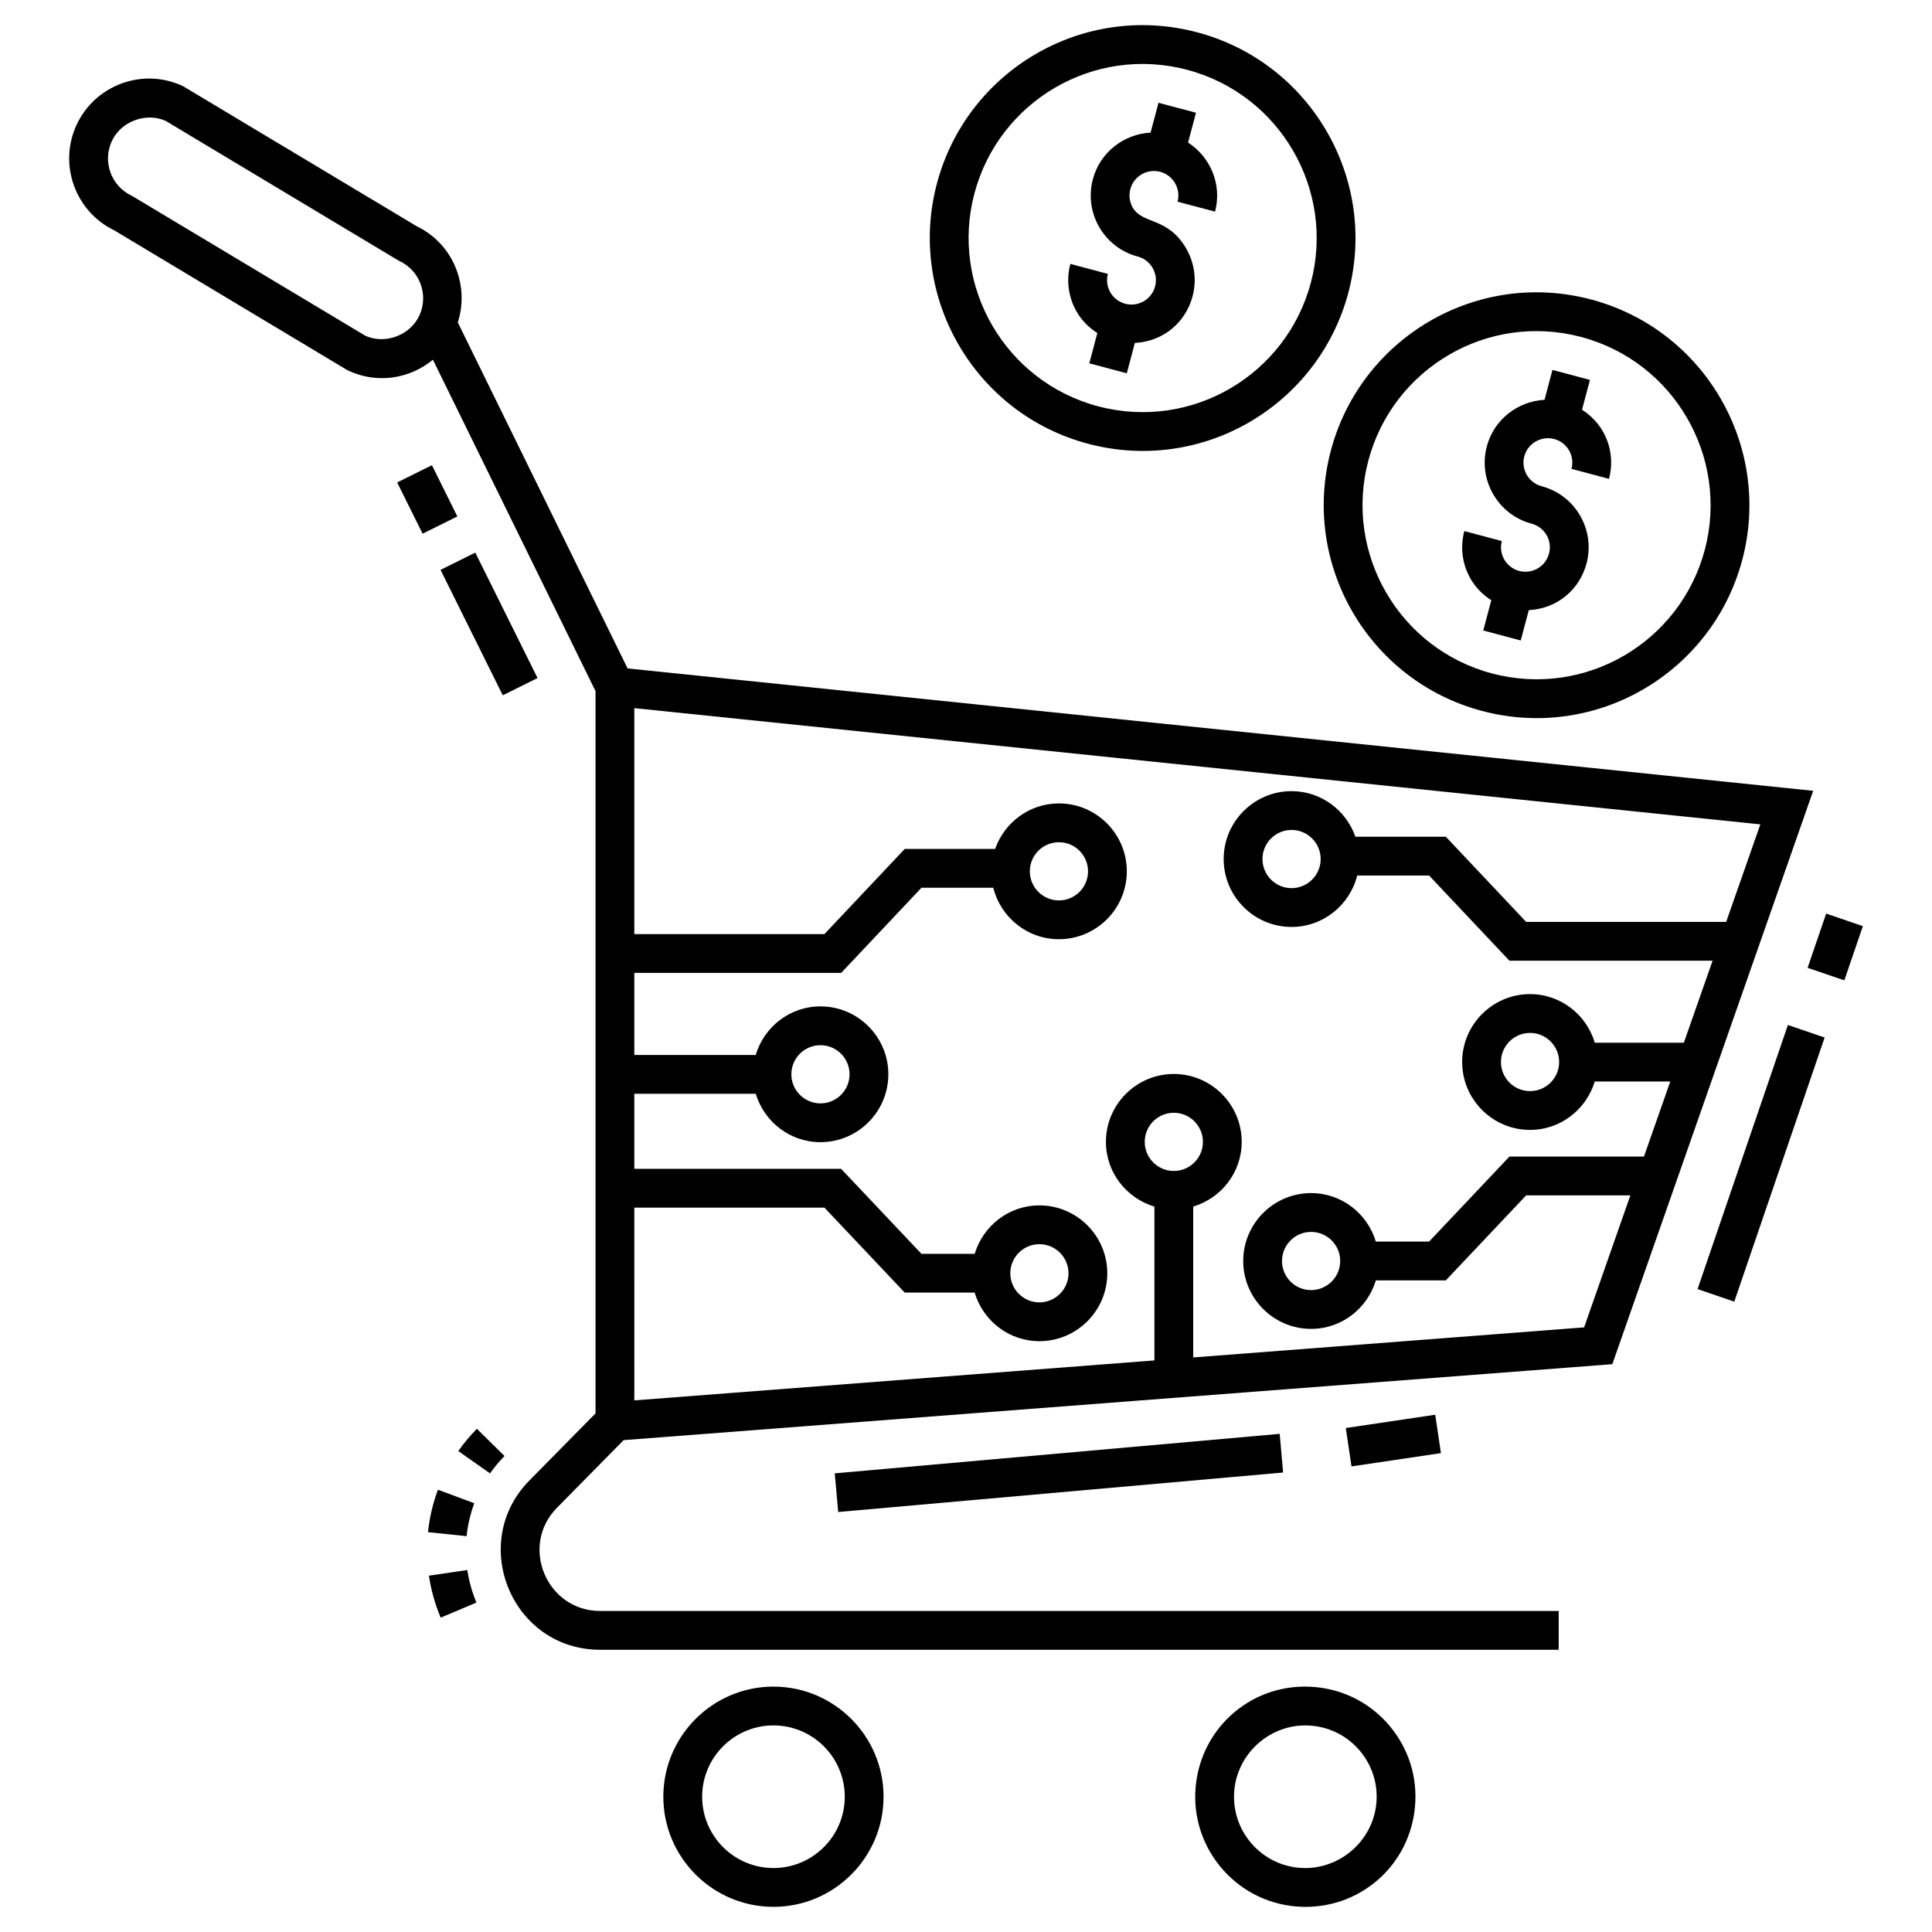
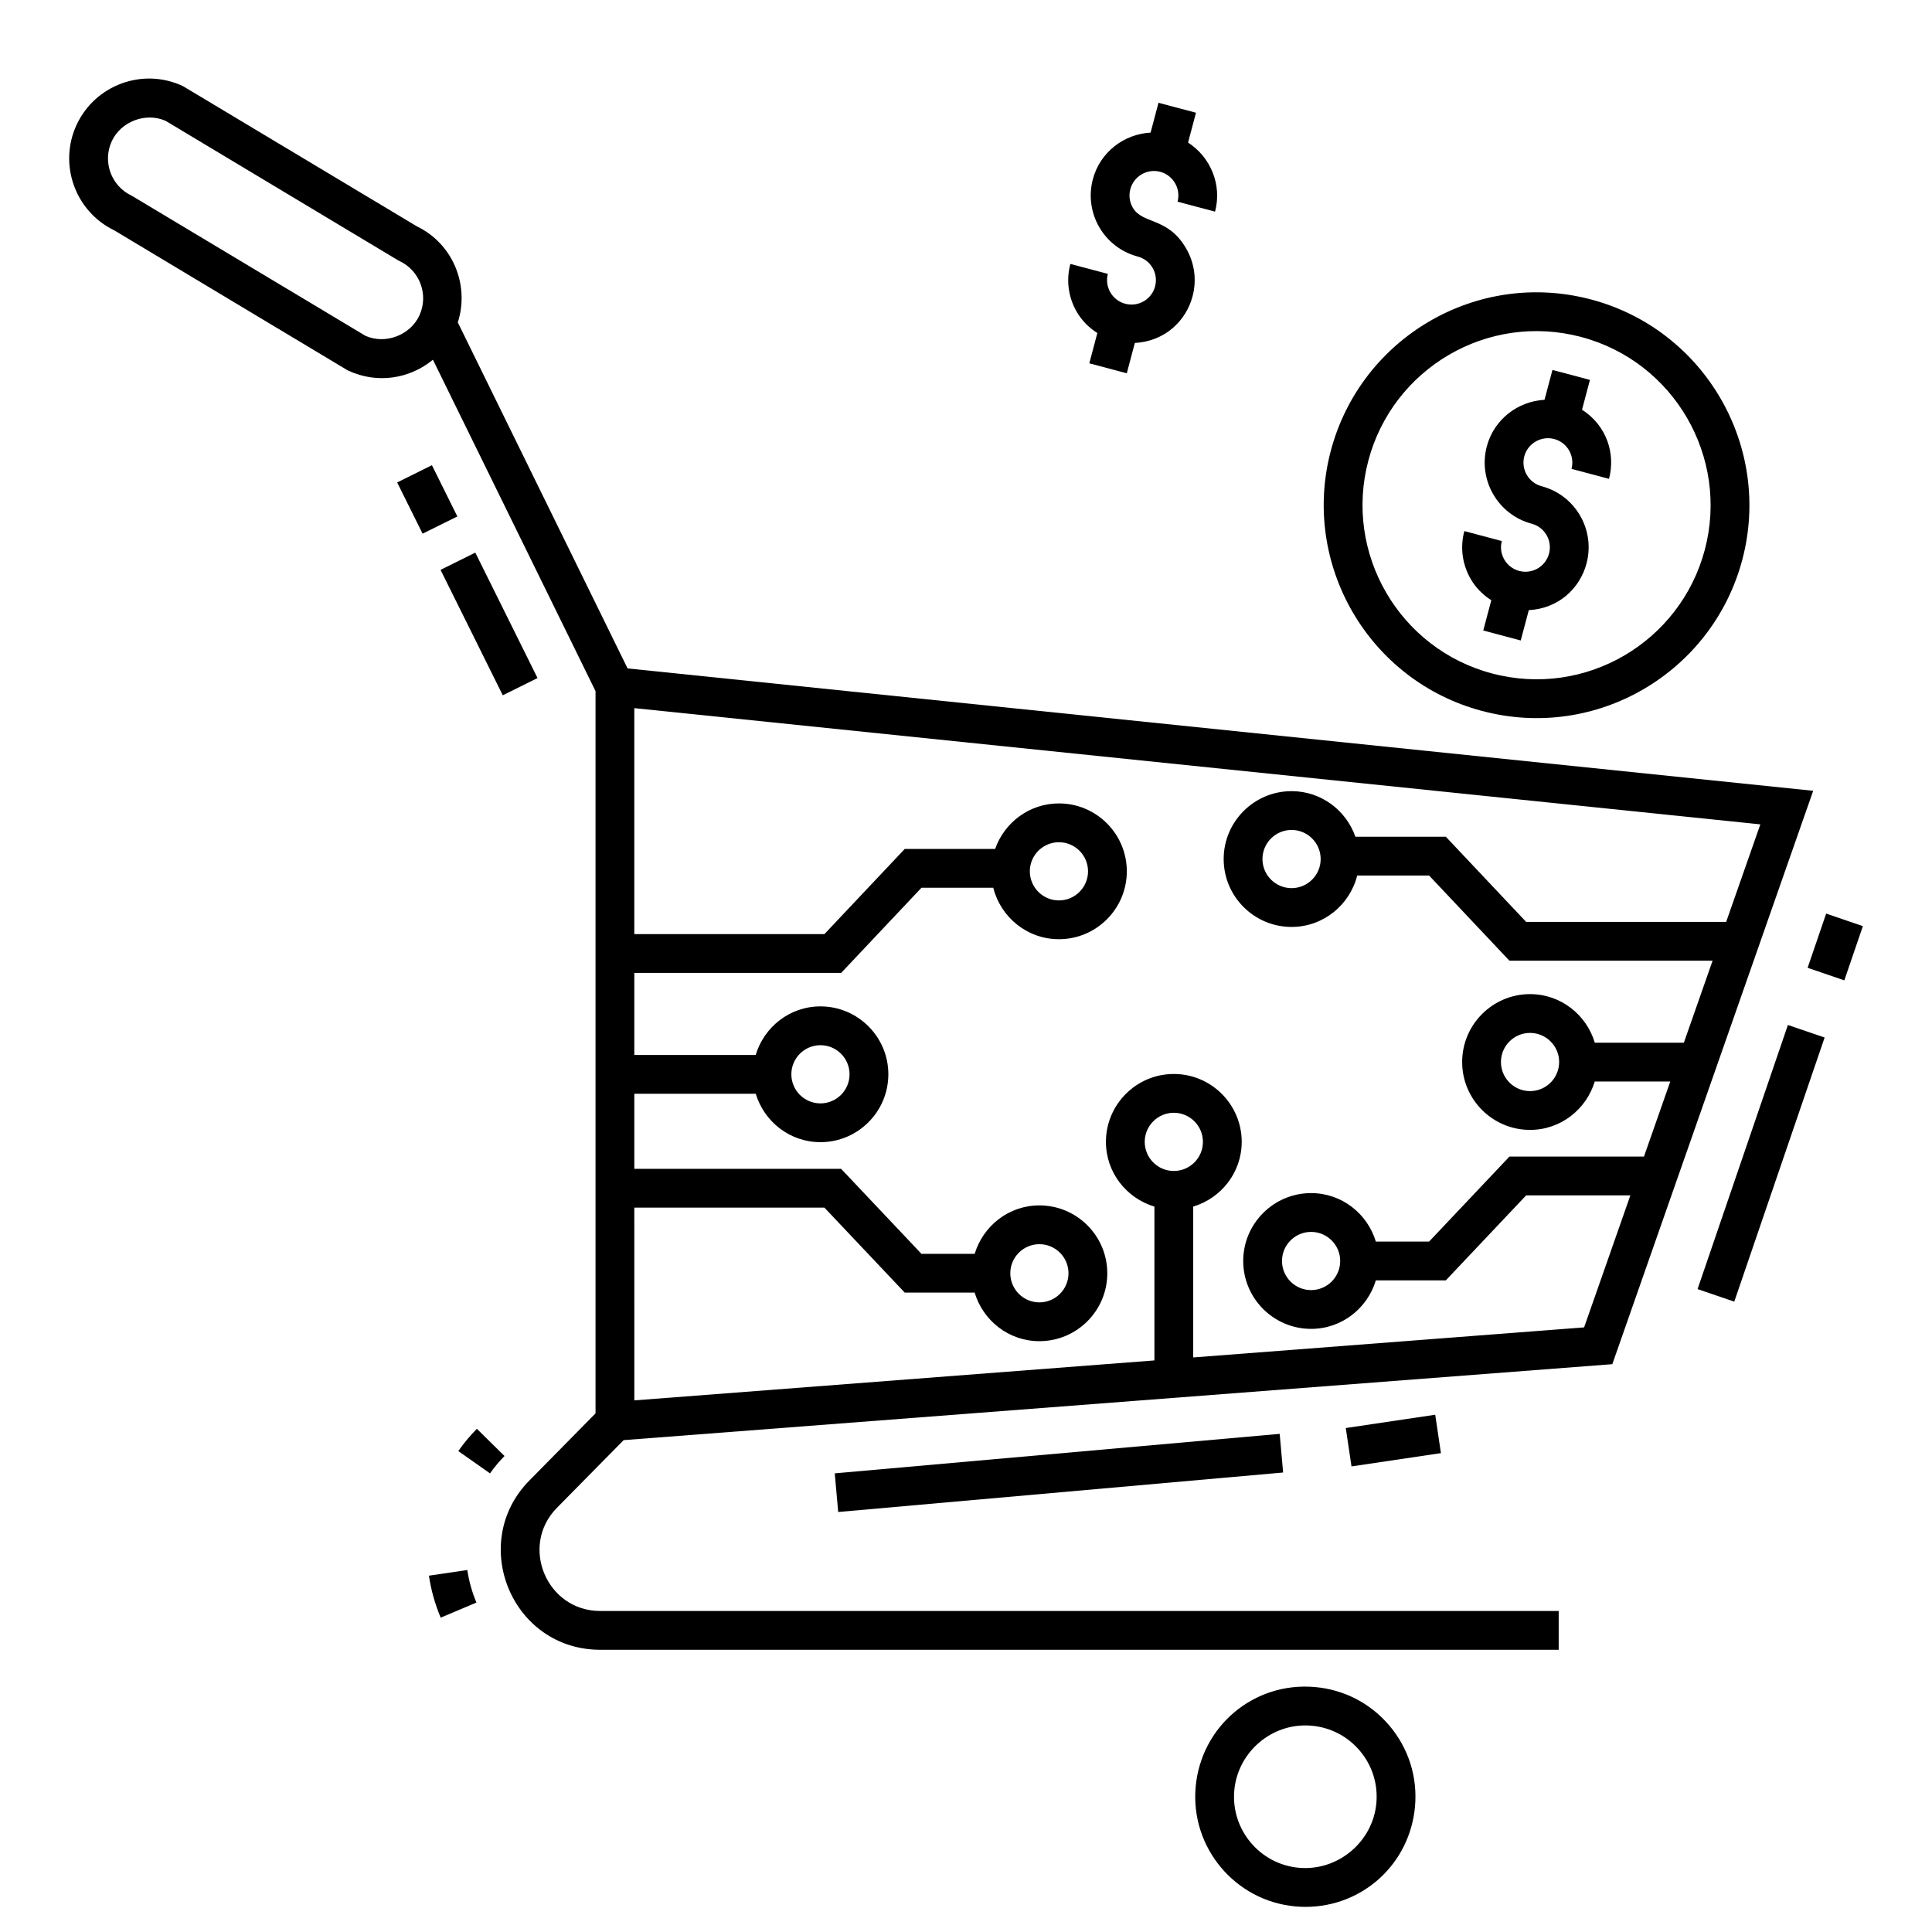
<svg xmlns="http://www.w3.org/2000/svg" fill="#000000" width="800px" height="800px" version="1.1" viewBox="144 144 512 512">
  <g>
    <path d="m277.7 529.86-7.324-7.215c-1.805 1.832-3.465 3.82-4.926 5.906l8.414 5.91c1.137-1.625 2.43-3.176 3.836-4.602z" />
    <path d="m270.26 568.69c-1.164-2.754-1.977-5.656-2.418-8.621l-10.172 1.5c0.566 3.828 1.617 7.57 3.121 11.125z" />
-     <path d="m269.69 542.38-9.633-3.59c-1.344 3.609-2.231 7.394-2.633 11.246l10.227 1.062c0.309-2.984 0.996-5.918 2.039-8.719z" />
    <path d="m460.86 617.57c-1.426 16.027 10.453 30.227 26.484 31.652 0.875 0.078 1.746 0.117 2.609 0.117 15.211 0 27.691-11.438 29.039-26.598 0.691-7.766-1.684-15.336-6.688-21.312-5-5.981-12.031-9.652-19.797-10.344-16.305-1.445-30.227 10.461-31.648 26.484zm47.891 4.262c-0.906 10.223-10.133 18.062-20.5 17.152-10.383-0.922-18.074-10.121-17.152-20.5 0.859-9.66 9.113-17.227 18.797-17.227 0.562 0 1.125 0.023 1.695 0.074 5.031 0.445 9.586 2.828 12.824 6.695 3.246 3.871 4.785 8.773 4.336 13.805z" />
-     <path d="m319.79 620.15c0 16.09 13.09 29.18 29.18 29.18s29.18-13.09 29.18-29.18-13.09-29.18-29.18-29.18c-16.086 0-29.18 13.09-29.18 29.18zm48.082 0c0 10.422-8.477 18.898-18.898 18.898s-18.898-8.477-18.898-18.898 8.477-18.898 18.898-18.898 18.898 8.477 18.898 18.898z" />
    <path d="m254.47 203.98c-7.164-4.293 24.34 14.59-62.016-37.172-10.664-4.977-23.238-0.27-28.137 10.23-4.894 10.488-0.422 22.992 9.973 28.012l61.547 36.922 0.473 0.25c7.606 3.551 16.227 2.215 22.418-2.891l43.094 87.828v191.4l-17.535 17.793c-16.273 16.523-4.672 44.855 18.773 44.855h254.01v-10.281h-254.02c-14.207 0-21.418-17.25-11.445-27.355l17.668-17.922 262.01-20.129 53.234-151.95-314.2-32.43-44.992-91.691c3.164-9.898-1.289-20.848-10.859-25.473zm0.652 23.664c-2.418 5.188-8.973 7.695-14.25 5.363-7.16-4.289 24.324 14.582-61.977-37.148-5.438-2.539-7.797-9.031-5.262-14.473 2.418-5.191 8.973-7.691 14.25-5.363l61.508 36.902 0.469 0.25c5.441 2.539 7.801 9.027 5.262 14.469zm56.977 236.39h50.383l21.285 22.52h18.523c2.223 7.414 9.031 12.871 17.16 12.871 9.922 0 17.992-8.074 17.992-17.992 0-9.922-8.074-17.992-17.992-17.992-8.117 0-14.914 5.438-17.148 12.836h-14.109l-21.285-22.52-54.809-0.004v-19.895h32.18c2.234 7.394 9.035 12.828 17.148 12.828 9.922 0 17.992-8.074 17.992-17.992 0-9.922-8.074-17.992-17.992-17.992-8.129 0-14.941 5.457-17.16 12.875h-32.168v-21.746h54.816l21.285-22.57h19.027c1.961 7.812 8.988 13.637 17.398 13.637 9.922 0 17.992-8.074 17.992-17.992 0-9.922-8.074-17.992-17.992-17.992-7.832 0-14.445 5.062-16.91 12.066h-23.953l-21.285 22.57h-50.379v-59.887l298.41 30.801-9.055 25.844h-53.012l-21.281-22.566h-23.969c-2.461-7.008-9.074-12.078-16.914-12.078-9.922 0-17.992 8.074-17.992 17.992 0 9.922 8.074 17.992 17.992 17.992 8.406 0 15.43-5.82 17.395-13.625h19.051l21.281 22.566h53.852l-7.621 21.746h-23.594c-2.219-7.422-9.031-12.883-17.164-12.883-9.922 0-17.992 8.074-17.992 17.992 0 9.922 8.074 17.992 17.992 17.992 8.109 0 14.906-5.43 17.145-12.82h20.012l-6.973 19.895h-35.652l-21.281 22.516h-14.121c-2.231-7.402-9.031-12.844-17.152-12.844-9.922 0-17.992 8.074-17.992 17.992 0 9.922 8.074 17.992 17.992 17.992 8.125 0 14.93-5.449 17.156-12.859h18.547l21.281-22.516h27.621l-12.258 34.98-103.59 7.965v-39.977c7.406-2.231 12.852-9.031 12.852-17.152 0-9.922-8.074-17.992-17.992-17.992-9.922 0-17.992 8.074-17.992 17.992 0 8.121 5.445 14.926 12.852 17.152v40.766l-137.83 10.59zm99.641 17.398c0-4.254 3.461-7.711 7.711-7.711 4.254 0 7.711 3.461 7.711 7.711 0 4.254-3.461 7.711-7.711 7.711s-7.711-3.461-7.711-7.711zm-58.023-52.734c0-4.254 3.461-7.711 7.711-7.711 4.254 0 7.711 3.461 7.711 7.711 0 4.254-3.461 7.711-7.711 7.711-4.254 0-7.711-3.461-7.711-7.711zm63.199-53.789c0-4.254 3.461-7.711 7.711-7.711 4.254 0 7.711 3.461 7.711 7.711 0 4.254-3.461 7.711-7.711 7.711-4.254 0-7.711-3.461-7.711-7.711zm77.074-3.254c0 4.254-3.461 7.711-7.711 7.711-4.254 0-7.711-3.461-7.711-7.711 0-4.254 3.461-7.711 7.711-7.711s7.711 3.461 7.711 7.711zm63.199 53.789c0 4.254-3.461 7.711-7.711 7.711-4.254 0-7.711-3.461-7.711-7.711 0-4.254 3.461-7.711 7.711-7.711s7.711 3.461 7.711 7.711zm-58.023 52.734c0 4.254-3.461 7.711-7.711 7.711-4.254 0-7.711-3.461-7.711-7.711 0-4.254 3.461-7.711 7.711-7.711s7.711 3.461 7.711 7.711zm-44.09-23.859c-4.254 0-7.711-3.461-7.711-7.711 0-4.254 3.461-7.711 7.711-7.711 4.254 0 7.711 3.461 7.711 7.711 0 4.254-3.461 7.711-7.711 7.711z" />
    <path d="m525.86 529.09-23.699 3.527-1.512-10.172 23.699-3.527z" />
    <path d="m484.04 534.23-117.91 10.465-0.91-10.242 117.91-10.465z" />
    <path d="m603.6 488.95-9.73-3.328 23.945-69.992 9.73 3.328z" />
    <path d="m627.95 386.11 9.73 3.328-4.914 14.367-9.73-3.328z" />
    <path d="m269.96 290.45 16.492 33.238-9.211 4.57-16.492-33.238z" />
    <path d="m255.99 285.43-6.738-13.578 9.211-4.57 6.738 13.578z" />
    <path d="m458.85 181.78 2.098-7.906-9.934-2.637-2.098 7.906c-7.051 0.391-13.387 5.168-15.293 12.348-2.379 8.953 2.941 18.121 11.895 20.496 3.453 0.918 5.508 4.457 4.594 7.914-0.918 3.457-4.457 5.512-7.918 4.598-3.449-0.918-5.512-4.469-4.598-7.918l-9.938-2.641c-1.148 4.328-0.547 8.84 1.699 12.711 1.352 2.332 3.246 4.195 5.449 5.613l-2.129 8.02 9.934 2.641 2.133-8.039c7.844-0.418 13.539-5.727 15.293-12.344 1.148-4.324 0.547-8.84-1.703-12.711-4.867-8.387-11.539-6.332-14.129-10.793-0.867-1.492-1.102-3.238-0.656-4.91 0.918-3.449 4.469-5.504 7.918-4.598 3.449 0.918 5.512 4.469 4.594 7.918l9.941 2.637c1.91-7.176-1.223-14.469-7.152-18.305z" />
-     <path d="m461.29 152.57c-30.359-8.062-61.066 10.191-68.988 40.035-7.981 30.059 9.977 61.008 40.035 68.992 30.359 8.062 61.066-10.191 68.988-40.035 7.984-30.062-9.977-61.008-40.035-68.992zm30.098 66.352c-6.481 24.402-31.562 39.328-56.41 32.742-24.582-6.527-39.266-31.836-32.742-56.414 6.481-24.402 31.562-39.328 56.41-32.742 24.582 6.527 39.27 31.836 32.742 56.414z" />
    <path d="m539.21 303.07-2.133 8.02 9.934 2.641 2.137-8.039c7.859-0.418 13.543-5.746 15.293-12.344 2.379-8.945-2.941-18.121-11.891-20.492-3.449-0.918-5.512-4.469-4.598-7.918 0.918-3.445 4.477-5.496 7.918-4.598 3.445 0.914 5.516 4.441 4.598 7.918l9.934 2.641c1.77-6.66-0.594-14.105-7.148-18.324l2.098-7.898-9.934-2.637-2.102 7.91c-7.043 0.395-13.387 5.164-15.297 12.348-2.367 8.93 2.969 18.121 11.895 20.492 3.426 0.91 5.523 4.426 4.594 7.918-0.914 3.457-4.453 5.504-7.914 4.594-3.449-0.918-5.512-4.469-4.598-7.918l-9.934-2.641c-1.148 4.328-0.547 8.84 1.699 12.711 1.352 2.336 3.246 4.203 5.449 5.617z" />
    <path d="m536.73 332.4c30.348 8.066 61.062-10.191 68.988-40.035 7.981-30.059-9.977-61.008-40.035-68.992-30.359-8.062-61.066 10.191-68.992 40.039-7.977 30.059 9.984 61.004 40.039 68.988zm-30.102-66.352c6.481-24.395 31.555-39.332 56.414-32.742 24.582 6.527 39.266 31.836 32.742 56.414-6.481 24.398-31.562 39.332-56.414 32.742-24.578-6.527-39.266-31.836-32.742-56.414z" />
  </g>
</svg>